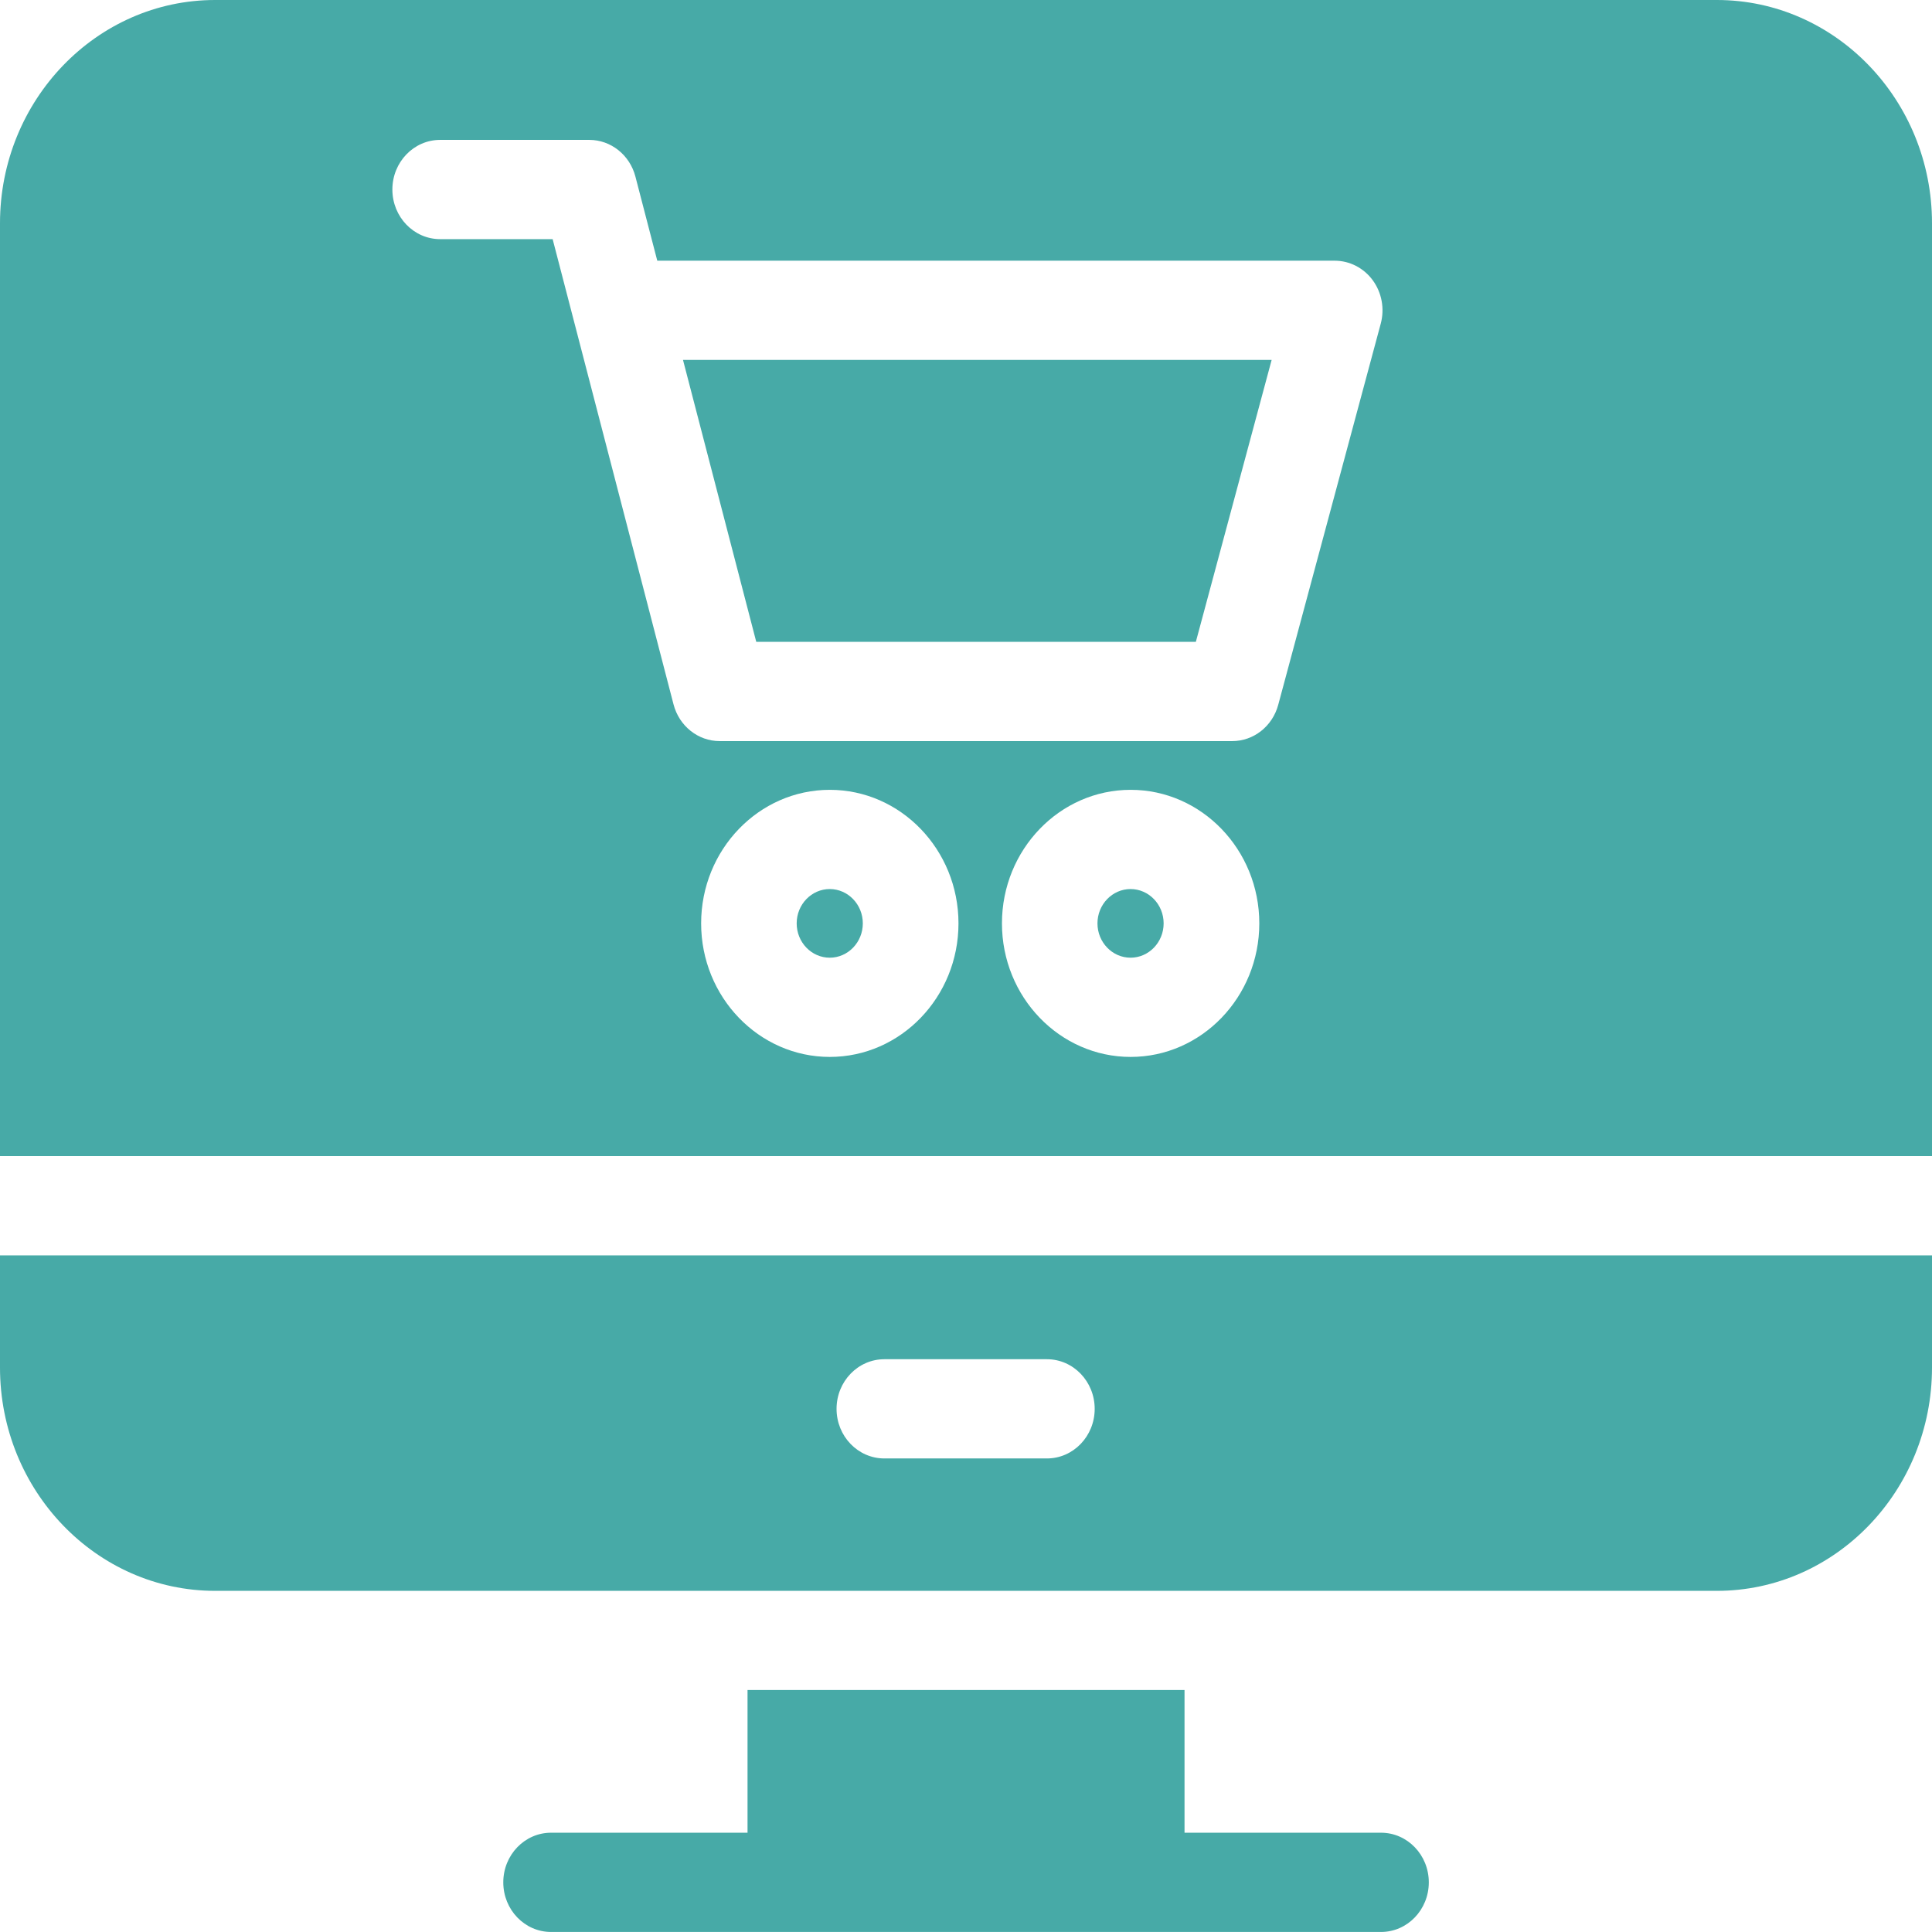
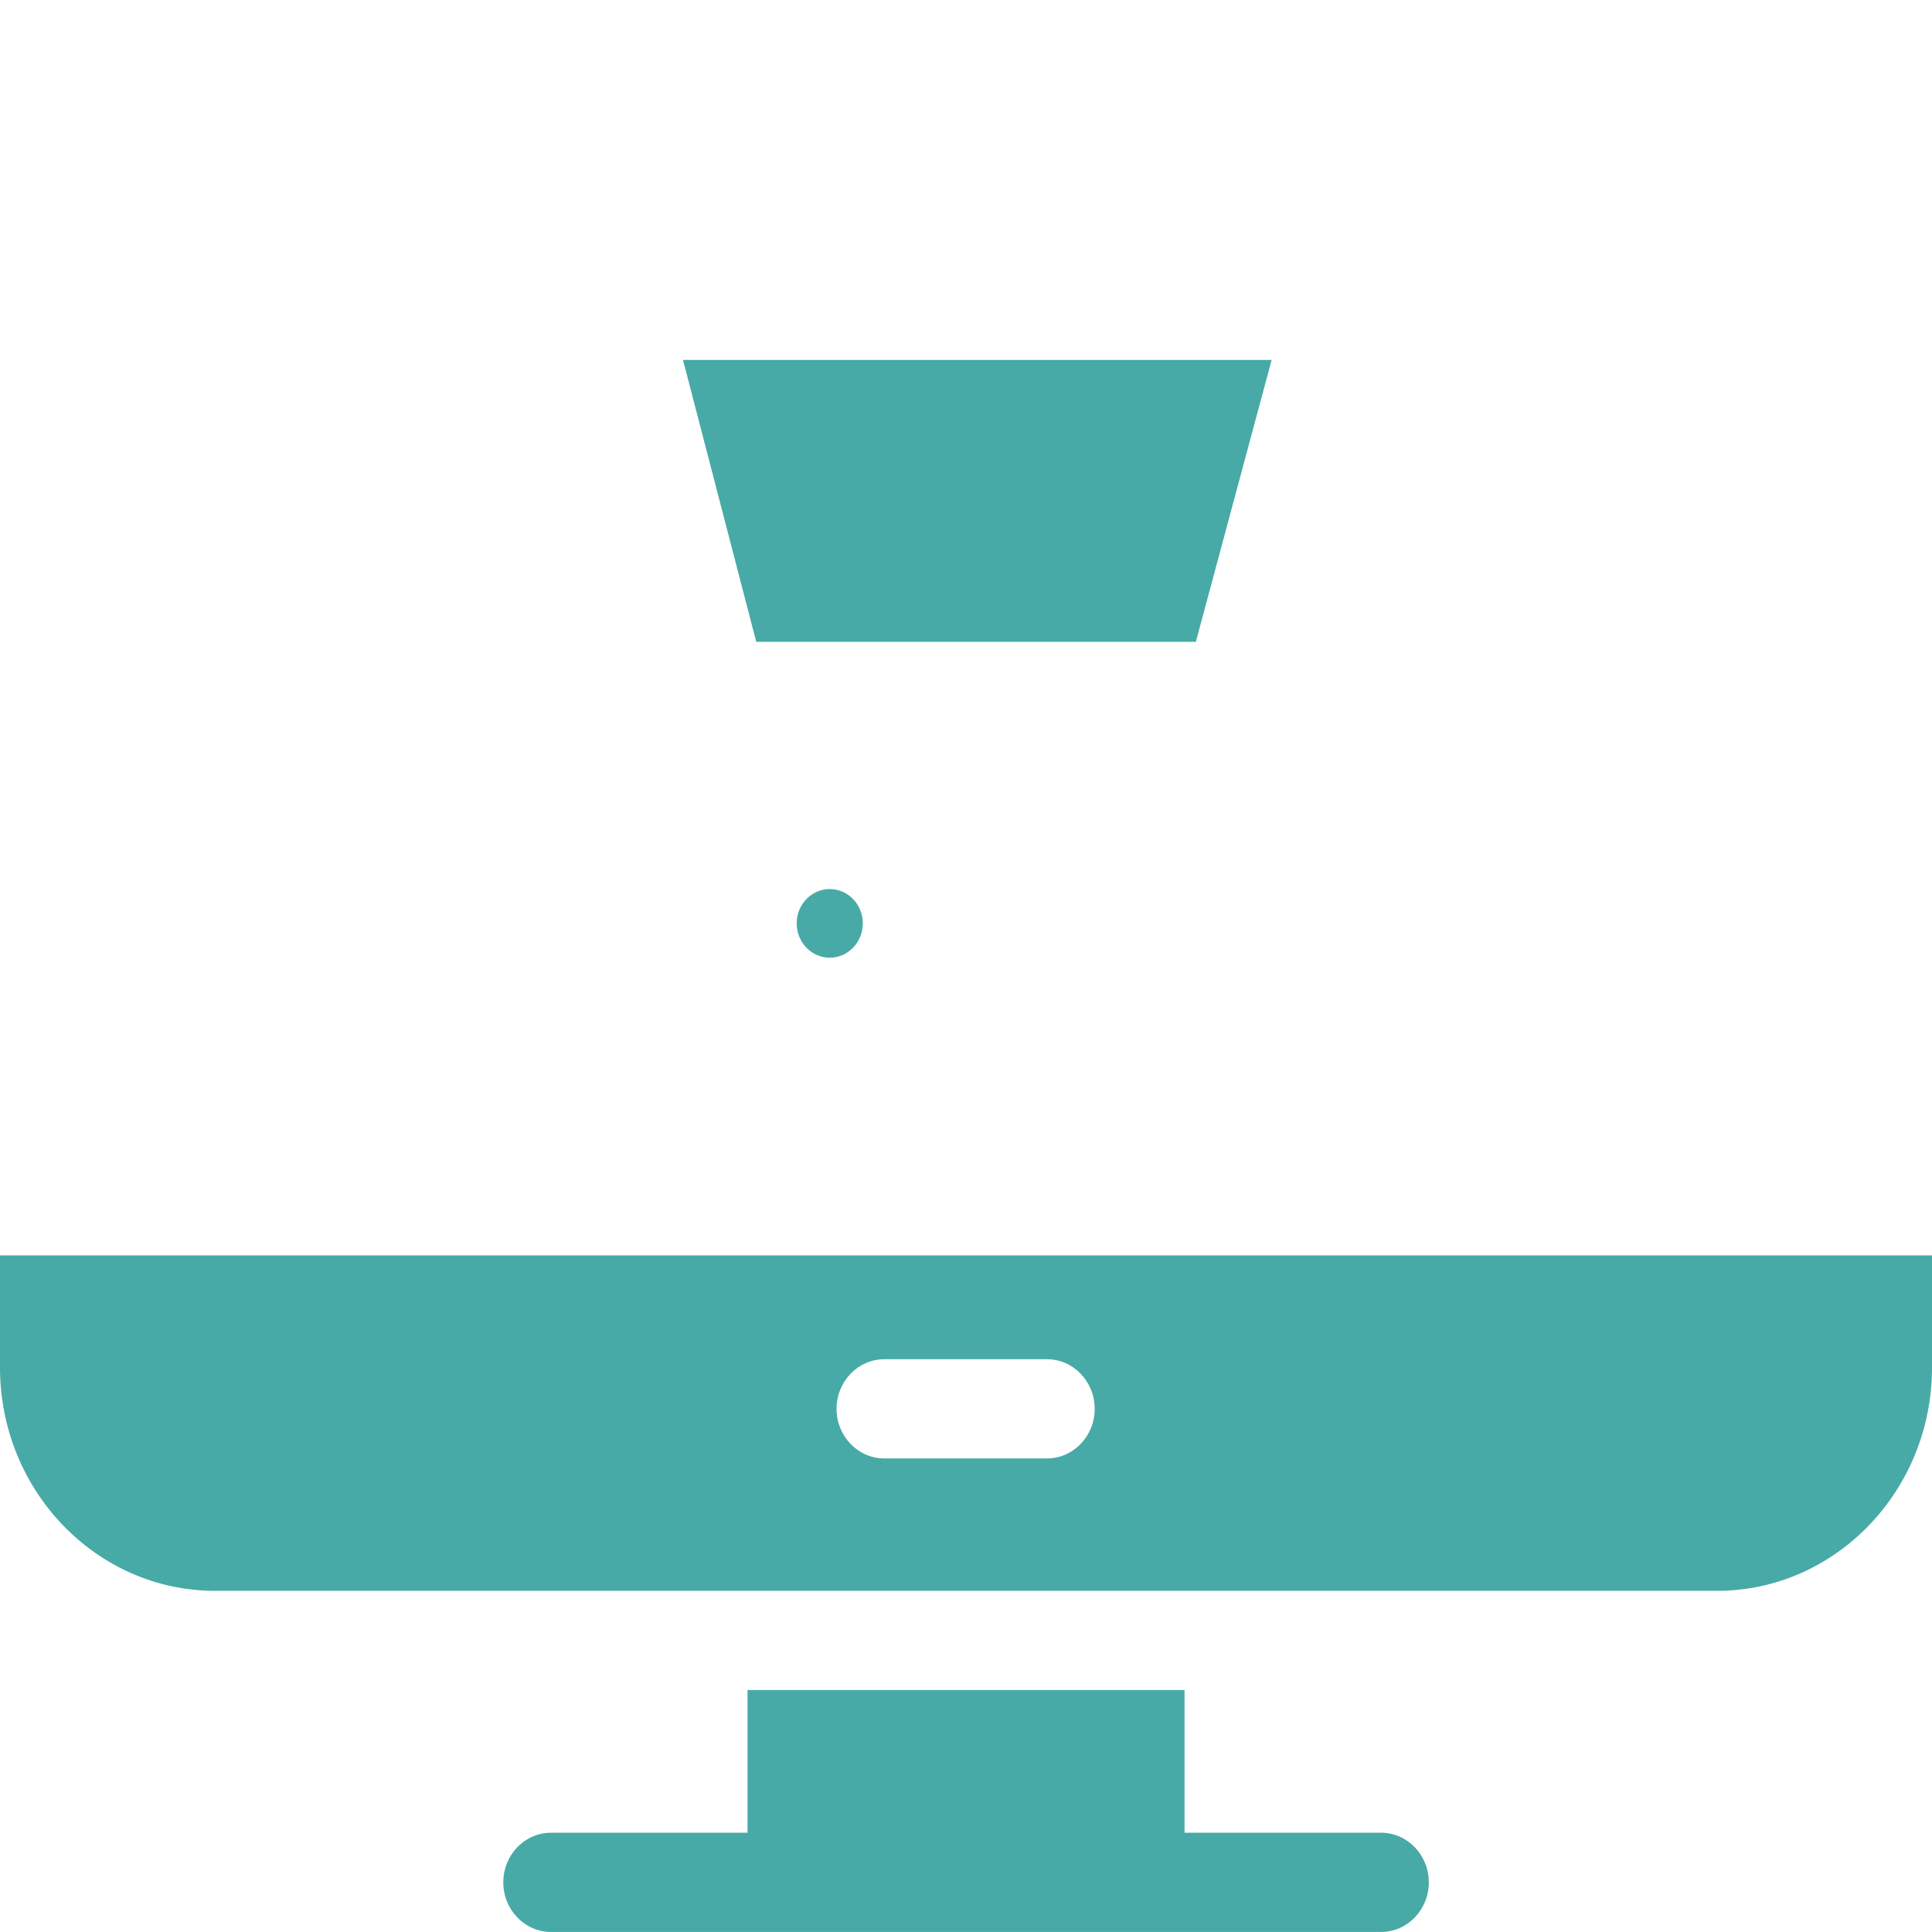
<svg xmlns="http://www.w3.org/2000/svg" width="64" height="64" viewBox="0 0 64 64" fill="none">
  <g clip-path="url(#clip0_2457_11813)">
    <path d="M45.747 60.711H39.239V55.984H24.763V60.711H18.255C17.381 60.711 16.672 61.447 16.672 62.355C16.672 63.263 17.381 63.999 18.255 63.999H45.747C46.622 63.999 47.331 63.263 47.331 62.355C47.331 61.447 46.622 60.711 45.747 60.711Z" fill="#47AAA7" />
-     <path d="M37.451 29.451C36.847 29.451 36.355 29.961 36.355 30.588C36.355 31.215 36.847 31.725 37.451 31.725C38.055 31.725 38.547 31.215 38.547 30.588C38.547 29.961 38.055 29.451 37.451 29.451Z" fill="#47AAA7" />
    <path d="M27.486 29.451C26.882 29.451 26.391 29.961 26.391 30.588C26.391 31.215 26.882 31.725 27.486 31.725C28.09 31.725 28.582 31.215 28.582 30.588C28.582 29.961 28.09 29.451 27.486 29.451Z" fill="#47AAA7" />
    <path d="M39.614 21.262L42.125 11.922H22.625L25.052 21.262H39.614Z" fill="#47AAA7" />
    <path d="M0 41.586V45.303C0 49.381 3.197 52.699 7.126 52.699H56.874C60.803 52.699 64 49.381 64 45.303V41.586H0ZM34.68 48.313H29.296C28.421 48.313 27.712 47.578 27.712 46.67C27.712 45.762 28.421 45.026 29.296 45.026H34.68C35.554 45.026 36.263 45.762 36.263 46.67C36.263 47.578 35.554 48.313 34.68 48.313Z" fill="#47AAA7" />
-     <path d="M64 38.298V7.396C64 3.318 60.803 0 56.874 0H7.126C3.197 0 0 3.318 0 7.396V38.298H64ZM27.488 35.012C25.138 35.012 23.226 33.027 23.226 30.588C23.226 28.148 25.138 26.164 27.488 26.164C29.838 26.164 31.751 28.148 31.751 30.588C31.751 33.028 29.839 35.012 27.488 35.012ZM37.454 35.012C35.103 35.012 33.191 33.027 33.191 30.588C33.191 28.148 35.103 26.164 37.454 26.164C39.804 26.164 41.716 28.148 41.716 30.588C41.716 33.028 39.804 35.012 37.454 35.012ZM14.581 4.634H19.52C20.236 4.634 20.863 5.133 21.049 5.85L21.773 8.636H44.213C44.708 8.636 45.175 8.876 45.475 9.285C45.774 9.695 45.872 10.226 45.739 10.721L42.343 23.348C42.152 24.059 41.529 24.55 40.818 24.55H23.841C23.125 24.55 22.499 24.052 22.312 23.335L18.307 7.922H14.581C13.707 7.922 12.998 7.186 12.998 6.278C12.998 5.37 13.707 4.634 14.581 4.634Z" fill="#47AAA7" />
  </g>
  <defs>
    <clipPath id="clip0_2457_11813">
      <rect width="64" height="64" fill="white" />
    </clipPath>
  </defs>
</svg>